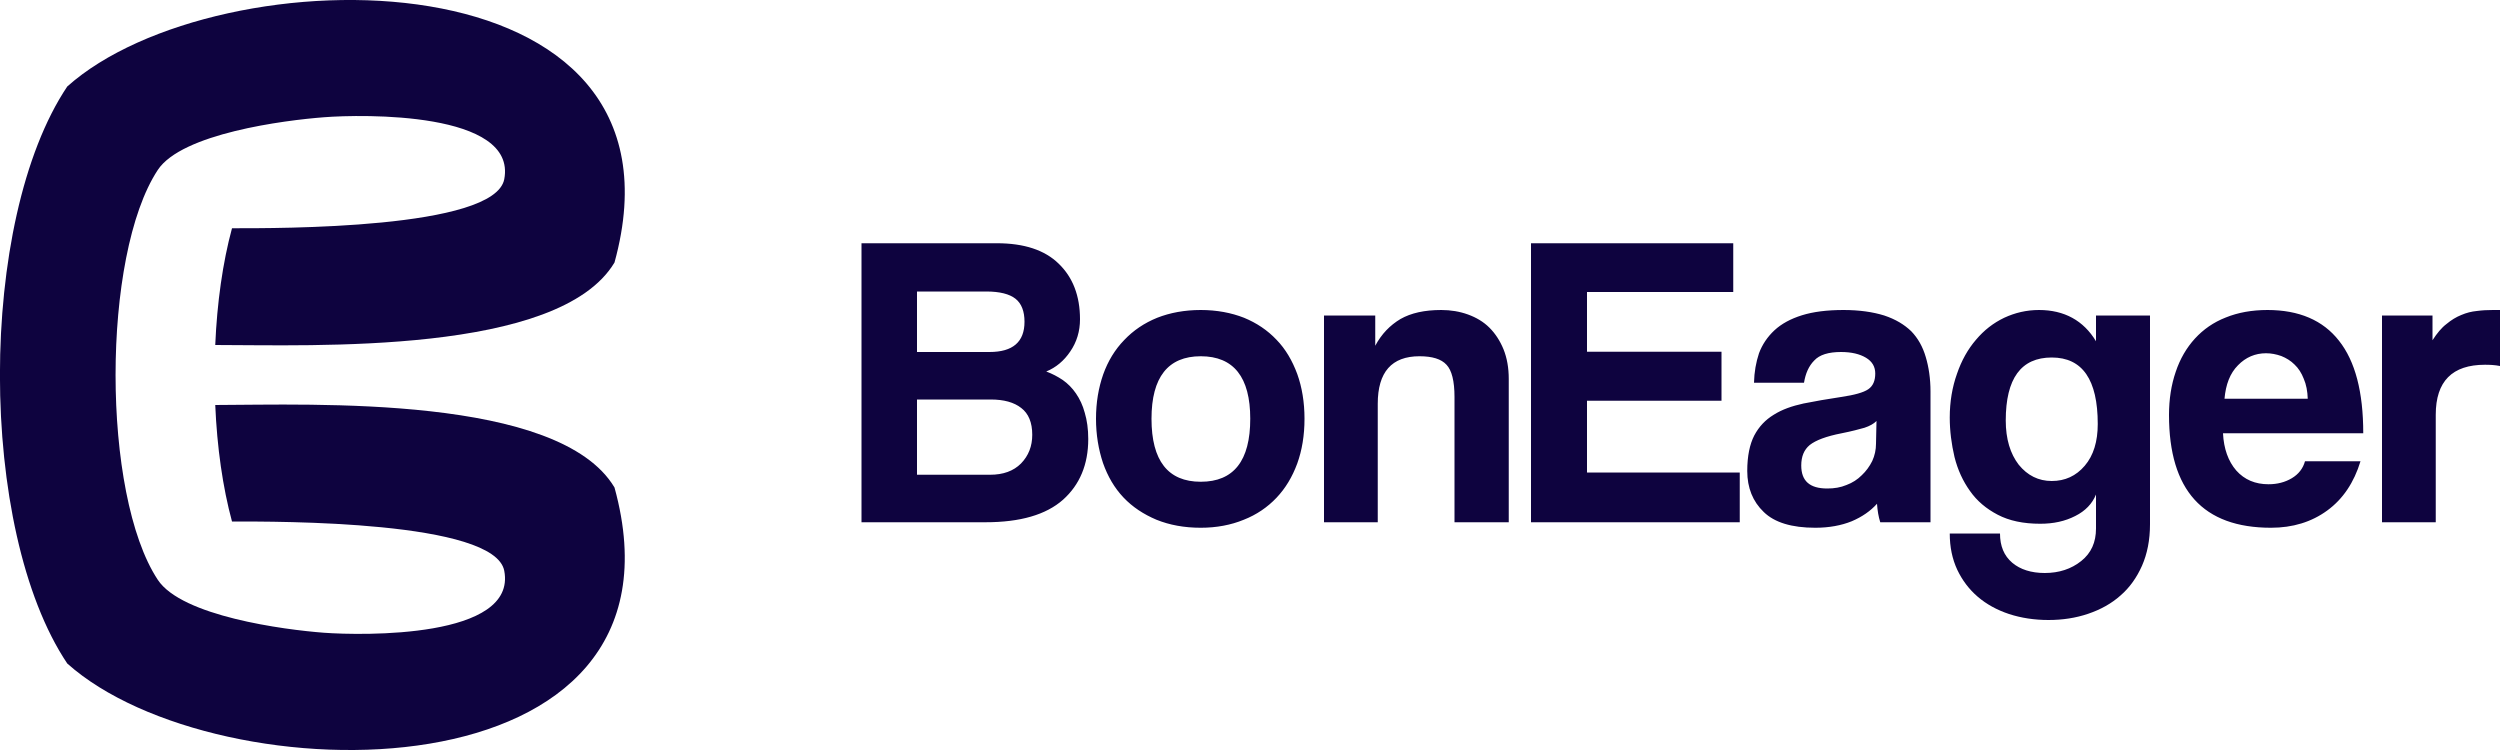
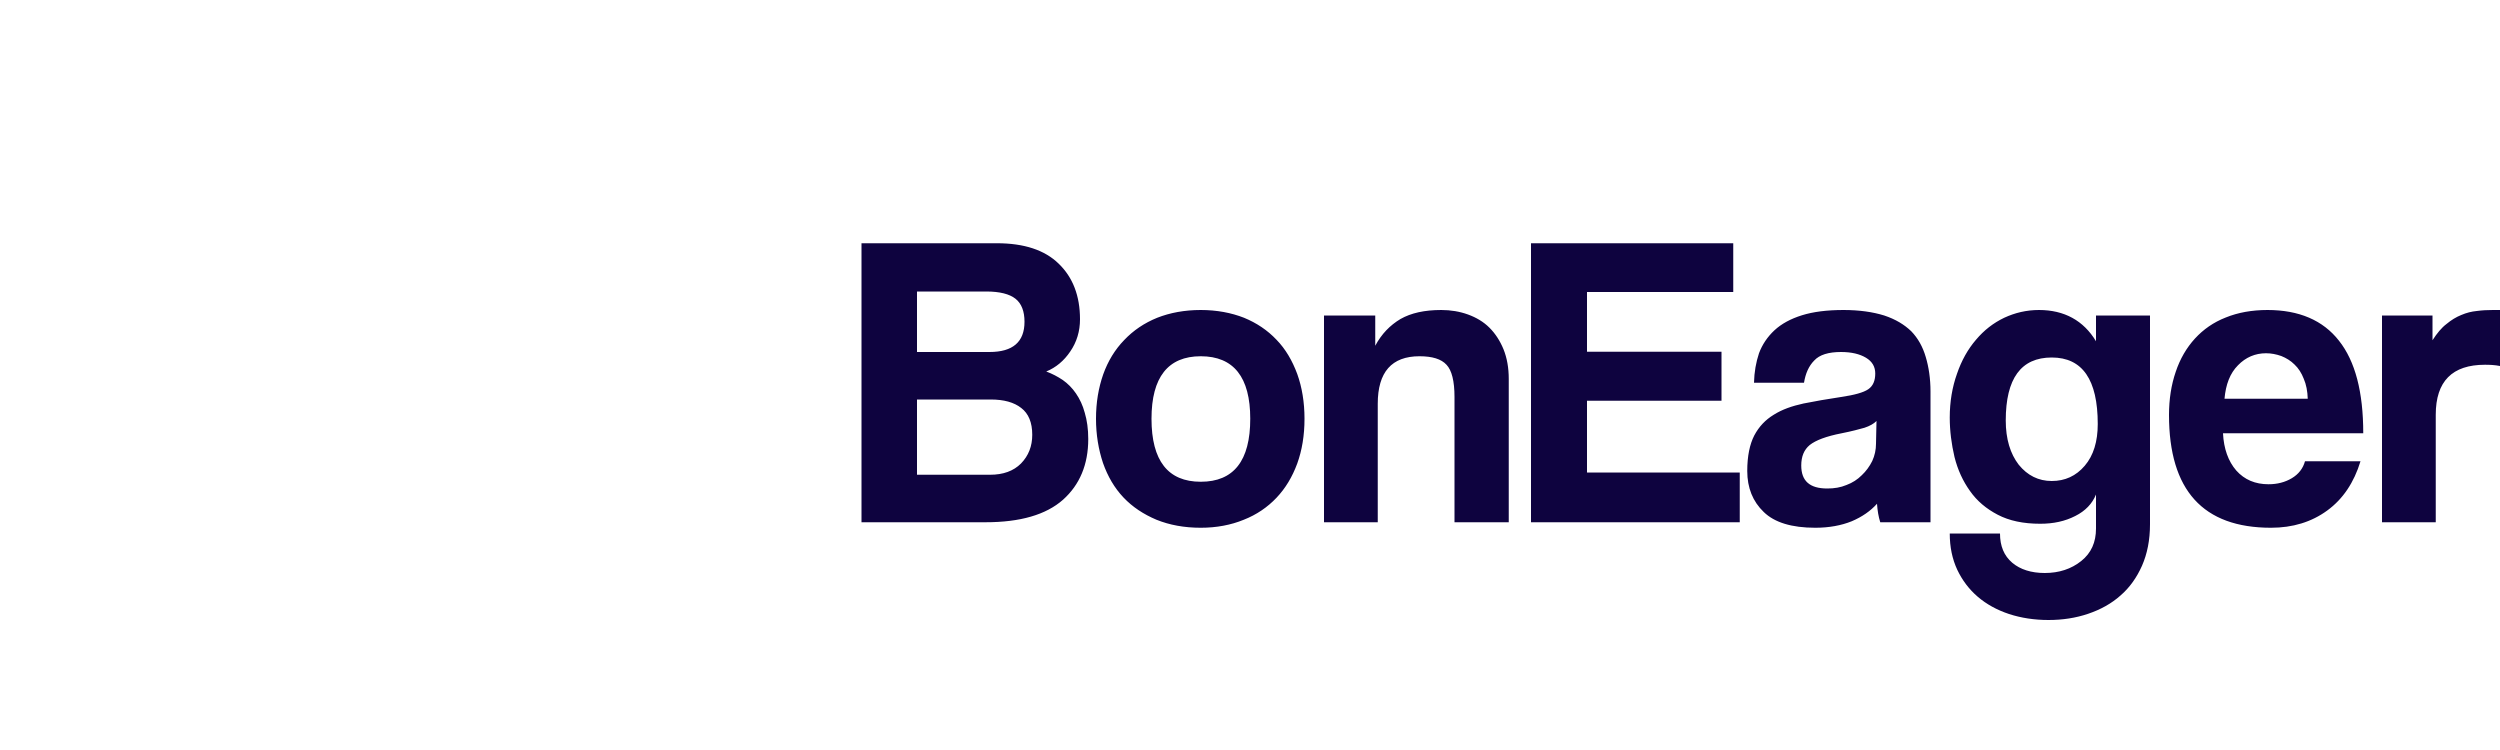
<svg xmlns="http://www.w3.org/2000/svg" xml:space="preserve" width="100px" height="30px" version="1.1" style="shape-rendering:geometricPrecision; text-rendering:geometricPrecision; image-rendering:optimizeQuality; fill-rule:evenodd; clip-rule:evenodd" viewBox="0 0 100 30">
  <defs>
    <style type="text/css">
   
    .fil1 {fill:#0E033F}
    .fil0 {fill:#0E033F;fill-rule:nonzero}
   
  </style>
  </defs>
  <g id="Layer_x0020_1">
    <g id="_2725182404416">
      <path class="fil0" d="M39.6 18.99c0.53,0 0.94,-0.15 1.24,-0.45 0.3,-0.31 0.45,-0.69 0.45,-1.15 0,-0.49 -0.15,-0.85 -0.44,-1.07 -0.29,-0.23 -0.7,-0.34 -1.22,-0.34l-2.95 0 0 3.01 2.92 0zm-2.92 -7.33l0 2.42 2.9 0c0.93,0 1.4,-0.4 1.4,-1.21 0,-0.42 -0.12,-0.73 -0.36,-0.92 -0.24,-0.19 -0.63,-0.29 -1.17,-0.29l-2.77 0zm-2.22 9.23l0 -11.16 5.42 0c1.08,0 1.91,0.27 2.47,0.82 0.56,0.54 0.85,1.28 0.85,2.22 0,0.48 -0.13,0.91 -0.39,1.29 -0.25,0.37 -0.57,0.64 -0.96,0.8 0.24,0.09 0.45,0.2 0.66,0.34 0.2,0.14 0.38,0.32 0.53,0.54 0.15,0.22 0.27,0.47 0.35,0.77 0.09,0.3 0.14,0.65 0.14,1.05 0,1.02 -0.34,1.83 -1.01,2.43 -0.68,0.6 -1.71,0.9 -3.1,0.9l-4.96 0zm13.57 -1.62c1.32,0 1.98,-0.84 1.98,-2.52 0,-1.66 -0.66,-2.5 -1.98,-2.5 -1.31,0 -1.97,0.84 -1.97,2.5 0,1.68 0.66,2.52 1.97,2.52zm0 1.84c-0.66,0 -1.25,-0.11 -1.77,-0.32 -0.52,-0.22 -0.96,-0.51 -1.32,-0.89 -0.36,-0.38 -0.63,-0.84 -0.82,-1.38 -0.18,-0.54 -0.28,-1.13 -0.28,-1.77 0,-0.65 0.1,-1.24 0.29,-1.78 0.19,-0.53 0.47,-0.99 0.84,-1.37 0.36,-0.38 0.8,-0.68 1.32,-0.89 0.51,-0.2 1.09,-0.31 1.74,-0.31 0.64,0 1.22,0.11 1.73,0.31 0.51,0.21 0.94,0.5 1.3,0.88 0.36,0.37 0.63,0.83 0.83,1.37 0.19,0.53 0.29,1.13 0.29,1.79 0,0.67 -0.1,1.26 -0.29,1.79 -0.2,0.54 -0.47,0.99 -0.83,1.37 -0.36,0.38 -0.8,0.68 -1.31,0.88 -0.51,0.21 -1.09,0.32 -1.72,0.32zm10.15 -0.22l0 -5.01c0,-0.64 -0.11,-1.07 -0.32,-1.29 -0.21,-0.23 -0.57,-0.34 -1.08,-0.34 -1.11,0 -1.67,0.63 -1.67,1.9l0 4.74 -2.15 0 0 -8.27 2.05 0 0 1.21c0.25,-0.47 0.59,-0.82 1.01,-1.07 0.42,-0.24 0.96,-0.36 1.63,-0.36 0.38,0 0.74,0.06 1.07,0.18 0.33,0.12 0.62,0.29 0.86,0.53 0.23,0.23 0.42,0.52 0.56,0.86 0.14,0.35 0.21,0.74 0.21,1.19l0 5.73 -2.17 0zm3.06 0l0 -11.16 8.09 0 0 1.95 -5.85 0 0 2.39 5.38 0 0 1.96 -5.38 0 0 2.87 6.11 0 0 1.99 -8.35 0zm13.82 -4.05c-0.11,0.11 -0.27,0.2 -0.48,0.27 -0.21,0.06 -0.51,0.14 -0.91,0.22 -0.62,0.12 -1.04,0.28 -1.28,0.47 -0.23,0.19 -0.34,0.46 -0.34,0.82 0,0.62 0.34,0.92 1.04,0.92 0.28,0 0.53,-0.04 0.77,-0.14 0.24,-0.09 0.44,-0.22 0.61,-0.39 0.17,-0.16 0.31,-0.35 0.42,-0.57 0.1,-0.22 0.15,-0.45 0.15,-0.69l0.02 -0.91zm0.15 4.05c-0.07,-0.22 -0.11,-0.46 -0.13,-0.74 -0.26,0.29 -0.59,0.52 -1.01,0.7 -0.42,0.17 -0.91,0.26 -1.46,0.26 -0.94,0 -1.63,-0.21 -2.06,-0.63 -0.44,-0.42 -0.66,-0.97 -0.66,-1.64 0,-0.6 0.1,-1.07 0.28,-1.42 0.19,-0.36 0.45,-0.63 0.78,-0.83 0.33,-0.21 0.73,-0.35 1.19,-0.45 0.45,-0.09 0.96,-0.18 1.5,-0.26 0.54,-0.08 0.9,-0.18 1.09,-0.31 0.19,-0.13 0.28,-0.34 0.28,-0.63 0,-0.27 -0.12,-0.48 -0.37,-0.63 -0.25,-0.15 -0.58,-0.23 -1,-0.23 -0.5,0 -0.86,0.11 -1.07,0.34 -0.22,0.22 -0.35,0.52 -0.41,0.89l-2 0c0.01,-0.43 0.08,-0.82 0.2,-1.18 0.13,-0.35 0.34,-0.66 0.62,-0.92 0.28,-0.26 0.65,-0.46 1.1,-0.6 0.45,-0.14 1,-0.21 1.66,-0.21 0.64,0 1.18,0.08 1.63,0.22 0.45,0.15 0.8,0.36 1.08,0.63 0.27,0.28 0.46,0.62 0.58,1.03 0.12,0.4 0.19,0.87 0.19,1.38l0 5.23 -2.01 0zm6.86 -1.65c0.53,0 0.97,-0.2 1.32,-0.61 0.35,-0.41 0.52,-0.97 0.52,-1.67 0,-1.77 -0.61,-2.66 -1.84,-2.66 -1.23,0 -1.84,0.84 -1.84,2.52 0,0.74 0.18,1.33 0.52,1.77 0.35,0.43 0.79,0.65 1.32,0.65zm1.77 0.54c-0.15,0.37 -0.43,0.66 -0.83,0.86 -0.41,0.21 -0.87,0.31 -1.4,0.31 -0.68,0 -1.24,-0.12 -1.7,-0.36 -0.46,-0.24 -0.83,-0.55 -1.11,-0.95 -0.28,-0.39 -0.49,-0.84 -0.62,-1.36 -0.12,-0.51 -0.19,-1.04 -0.19,-1.58 0,-0.63 0.1,-1.22 0.29,-1.75 0.18,-0.53 0.44,-0.99 0.76,-1.36 0.32,-0.38 0.69,-0.67 1.13,-0.88 0.43,-0.2 0.89,-0.31 1.39,-0.31 1.01,0 1.78,0.42 2.28,1.25l0 -1.03 2.16 0 0 8.35c0,0.63 -0.11,1.18 -0.32,1.66 -0.21,0.47 -0.49,0.87 -0.86,1.19 -0.36,0.32 -0.79,0.56 -1.29,0.73 -0.5,0.17 -1.03,0.25 -1.59,0.25 -0.56,0 -1.09,-0.08 -1.58,-0.24 -0.48,-0.16 -0.9,-0.39 -1.25,-0.69 -0.35,-0.3 -0.62,-0.66 -0.82,-1.08 -0.2,-0.43 -0.3,-0.91 -0.3,-1.45l2.01 0c0,0.5 0.16,0.89 0.49,1.17 0.32,0.27 0.76,0.41 1.3,0.41 0.57,0 1.06,-0.16 1.46,-0.48 0.4,-0.32 0.59,-0.75 0.59,-1.3l0 -1.36zm8.47 -3.83c-0.01,-0.3 -0.06,-0.57 -0.16,-0.8 -0.09,-0.23 -0.21,-0.42 -0.37,-0.57 -0.15,-0.15 -0.33,-0.26 -0.53,-0.34 -0.2,-0.07 -0.4,-0.11 -0.61,-0.11 -0.43,0 -0.81,0.16 -1.12,0.48 -0.32,0.32 -0.49,0.77 -0.54,1.34l3.33 0zm-3.39 1.38c0.03,0.62 0.21,1.12 0.53,1.49 0.33,0.37 0.76,0.55 1.29,0.55 0.35,0 0.66,-0.08 0.93,-0.24 0.27,-0.16 0.45,-0.39 0.53,-0.68l2.22 0c-0.26,0.85 -0.7,1.51 -1.33,1.97 -0.63,0.46 -1.38,0.69 -2.25,0.69 -2.72,0 -4.08,-1.5 -4.08,-4.51 0,-0.63 0.09,-1.21 0.27,-1.73 0.17,-0.51 0.43,-0.96 0.77,-1.33 0.33,-0.36 0.74,-0.65 1.23,-0.84 0.49,-0.2 1.05,-0.3 1.67,-0.3 1.26,0 2.22,0.41 2.86,1.23 0.65,0.82 0.97,2.05 0.97,3.7l-5.61 0zm6.36 3.56l0 -8.27 2.02 0 0 0.99c0.18,-0.28 0.36,-0.5 0.56,-0.65 0.19,-0.16 0.39,-0.28 0.59,-0.36 0.21,-0.09 0.41,-0.14 0.62,-0.16 0.21,-0.03 0.43,-0.04 0.65,-0.04l0.28 0 0 2.24c-0.2,-0.04 -0.4,-0.05 -0.6,-0.05 -1.31,0 -1.97,0.66 -1.97,2l0 4.3 -2.15 0z" />
-       <path class="fil1" d="M2.69 3.46c-3.59,5.36 -3.59,17.72 0,23.08 5.99,5.36 25.35,5.54 21.89,-7.04 -2.22,-3.72 -12.09,-3.31 -15.97,-3.3 0.07,1.68 0.3,3.3 0.67,4.66 1.83,0 10.5,-0.04 10.89,1.97 0.52,2.72 -5.7,2.59 -7.21,2.48 -1.59,-0.12 -5.69,-0.66 -6.65,-2.12 -2.25,-3.41 -2.25,-12.97 0,-16.39 0.96,-1.46 5.06,-1.99 6.65,-2.11 1.51,-0.12 7.73,-0.24 7.21,2.48 -0.39,2 -9.06,1.96 -10.89,1.96 -0.37,1.36 -0.6,2.99 -0.67,4.67 3.88,0 13.75,0.41 15.97,-3.3 3.46,-12.58 -15.9,-12.4 -21.89,-7.04z" />
    </g>
  </g>
</svg>